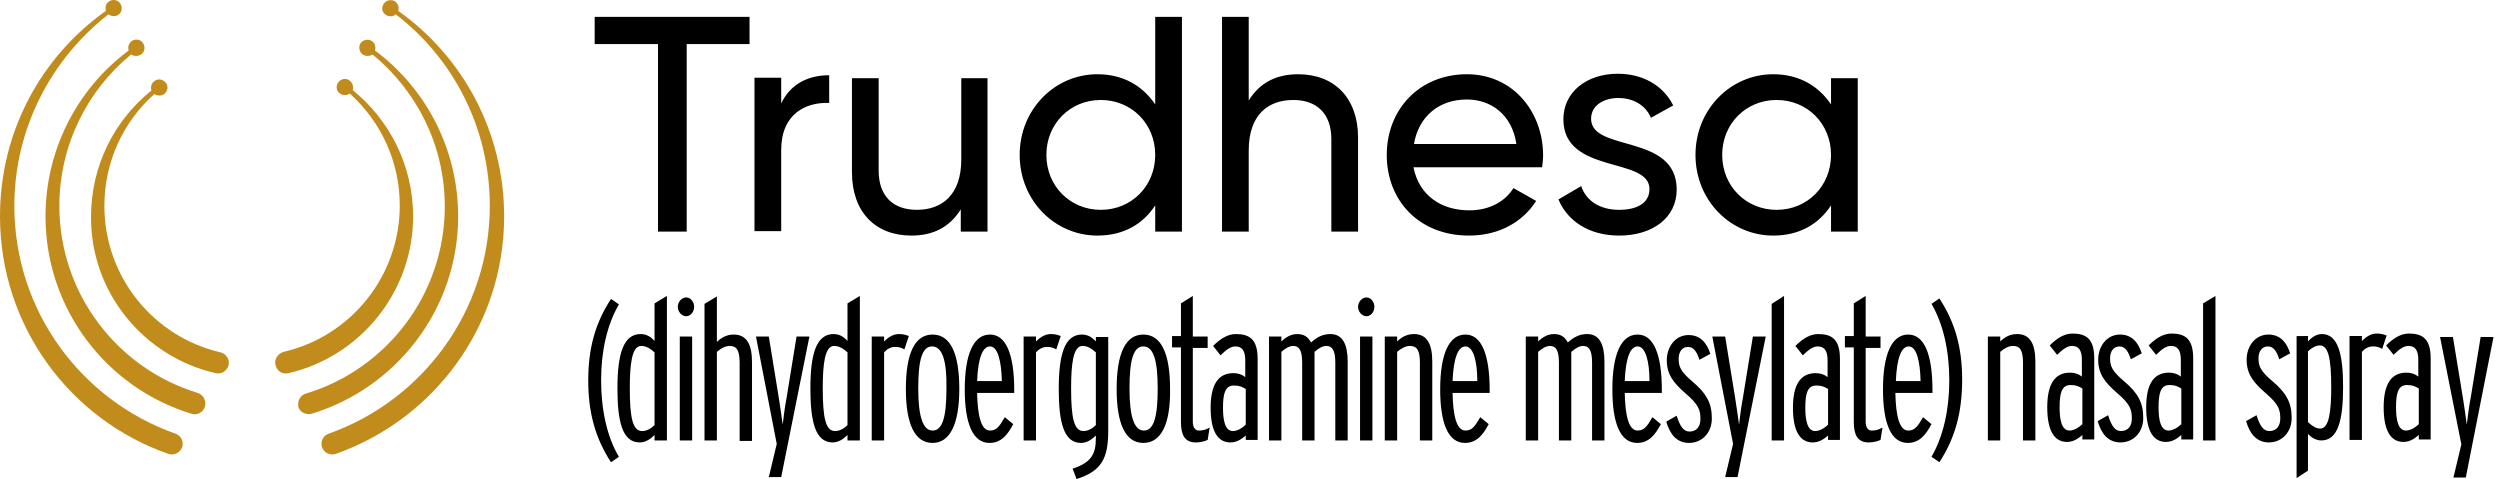
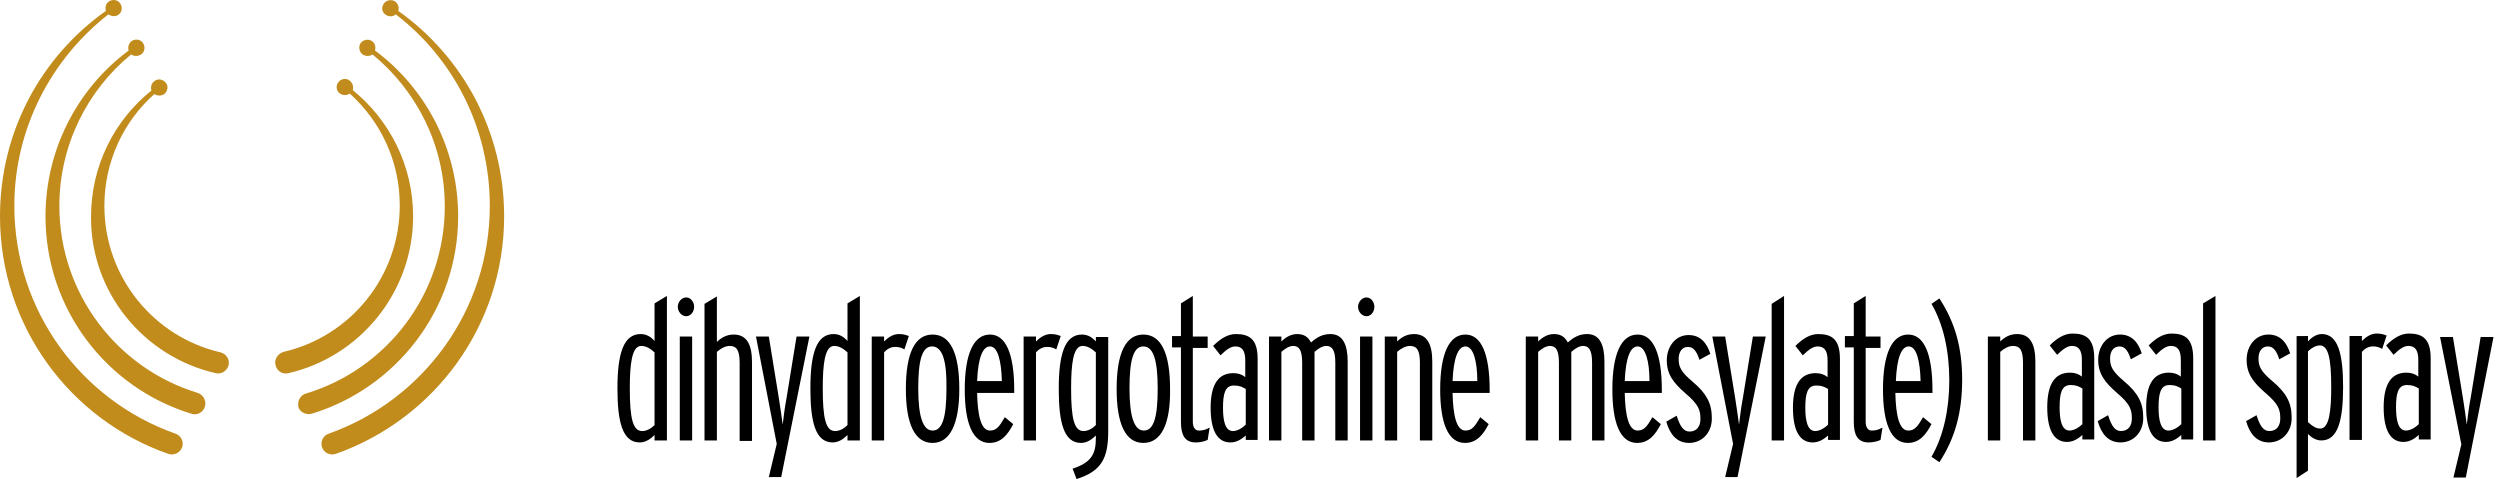
<svg xmlns="http://www.w3.org/2000/svg" width="334" height="64" viewBox="0 0 334 64" fill="none">
-   <path d="M81.63 61.755C79.515 58.516 78.589 55.077 78.589 50.846C78.589 46.549 79.515 43.177 81.63 39.938L82.687 40.664C81.102 43.376 80.308 46.945 80.308 50.78C80.308 54.747 81.102 58.383 82.687 61.028L81.631 61.755H81.63Z" fill="black" />
  <path d="M87.447 58.844V58.118C86.918 58.646 86.257 59.109 85.464 59.109C83.151 59.109 82.49 56.333 82.49 51.902C82.49 47.274 83.283 44.63 85.596 44.63C86.389 44.63 86.985 45.027 87.447 45.555V40.532L89.1 39.54V58.846H87.447V58.844ZM87.447 47.076C86.852 46.548 86.323 46.217 85.662 46.217C84.407 46.217 84.142 48.662 84.142 51.902C84.142 55.869 84.539 57.589 85.795 57.589C86.389 57.589 86.985 57.258 87.447 56.794V47.076ZM91.677 42.249C91.082 42.249 90.554 41.655 90.554 40.993C90.554 40.332 91.082 39.737 91.677 39.737C92.272 39.737 92.735 40.332 92.735 40.993C92.735 41.655 92.272 42.249 91.677 42.249ZM90.819 44.961H92.47V58.844H90.819V44.961ZM98.816 58.844V48.465C98.816 46.812 98.419 46.217 97.494 46.217C96.9 46.217 96.304 46.548 95.776 47.01V58.844H94.123V40.598L95.775 39.605V45.688C96.304 45.159 97.031 44.696 98.023 44.696C99.807 44.696 100.469 46.084 100.469 48.399V58.911H98.816V58.844ZM104.368 63.737H102.716L103.772 59.307L100.998 44.961H102.716L104.038 53.093C104.235 54.415 104.434 55.605 104.566 56.728C104.699 55.672 104.831 54.481 105.096 53.093L106.418 44.961H108.136L104.368 63.737ZM113.225 58.844V58.118C112.696 58.646 112.036 59.109 111.242 59.109C108.928 59.109 108.268 56.333 108.268 51.902C108.268 47.274 109.061 44.63 111.374 44.63C112.168 44.63 112.762 45.027 113.225 45.555V40.532L114.877 39.54V58.846H113.225V58.844ZM113.225 47.076C112.63 46.548 112.102 46.217 111.44 46.217C110.184 46.217 109.92 48.662 109.92 51.902C109.92 55.869 110.317 57.589 111.572 57.589C112.168 57.589 112.762 57.258 113.225 56.794V47.076ZM120.826 46.68C120.449 46.448 120.012 46.333 119.57 46.349C118.976 46.349 118.446 46.68 118.117 47.076V58.846H116.464V44.96H118.117V45.621C118.645 45.092 119.306 44.629 120.099 44.629C120.761 44.629 121.024 44.761 121.421 44.894L120.826 46.68ZM124.594 59.175C122.214 59.175 121.024 56.662 121.024 51.968C121.024 47.209 122.214 44.696 124.594 44.696C126.973 44.696 128.163 47.208 128.163 51.968C128.163 56.662 126.907 59.175 124.594 59.175ZM124.527 46.283C123.205 46.283 122.677 48.068 122.677 51.902C122.677 55.737 123.339 57.522 124.594 57.522C125.917 57.522 126.445 55.737 126.445 51.902C126.511 48.068 125.849 46.283 124.527 46.283ZM130.542 52.498C130.608 55.539 131.072 57.522 132.26 57.522C133.12 57.522 133.517 56.993 134.245 55.737L135.367 56.662C134.641 58.052 133.782 59.175 132.195 59.175C129.948 59.175 128.891 56.531 128.891 52.034C128.891 47.275 130.08 44.696 132.261 44.696C134.376 44.696 135.5 47.274 135.5 52.102V52.498H130.543H130.542ZM132.26 46.283C131.336 46.283 130.675 47.671 130.542 50.911H133.847C133.782 48.267 133.318 46.283 132.26 46.283ZM141.118 46.68C140.741 46.448 140.304 46.333 139.862 46.349C139.268 46.349 138.738 46.68 138.409 47.076V58.846H136.756V44.96H138.409V45.621C138.937 45.092 139.598 44.629 140.391 44.629C141.053 44.629 141.316 44.761 141.713 44.894L141.118 46.68ZM143.828 64.001L143.3 62.613C145.744 61.819 146.406 60.696 146.406 58.58V58.184C145.877 58.712 145.216 59.175 144.424 59.175C142.11 59.175 141.449 56.399 141.449 51.968C141.449 47.34 142.241 44.696 144.555 44.696C145.349 44.696 145.943 45.093 146.406 45.621V45.027H148.059V57.589C148.059 61.291 147.133 62.944 143.828 64.001ZM146.405 47.076C145.811 46.548 145.282 46.217 144.621 46.217C143.365 46.217 143.1 48.662 143.1 51.902C143.1 55.869 143.497 57.589 144.753 57.589C145.349 57.589 145.943 57.258 146.406 56.794V47.076H146.405ZM152.752 59.175C150.372 59.175 149.183 56.662 149.183 51.968C149.183 47.209 150.372 44.696 152.752 44.696C155.131 44.696 156.321 47.208 156.321 51.968C156.387 56.662 155.131 59.175 152.752 59.175ZM152.752 46.283C151.429 46.283 150.9 48.068 150.9 51.902C150.9 55.737 151.562 57.522 152.818 57.522C154.139 57.522 154.668 55.737 154.668 51.902C154.668 48.068 154.073 46.283 152.752 46.283ZM161.344 58.778C160.843 58.996 160.304 59.108 159.758 59.109C158.237 59.109 157.774 58.052 157.774 56.333V46.415H156.585V44.895H157.774V40.53L159.361 39.539V44.96H161.344V46.48H159.361V56.333C159.361 57.125 159.692 57.522 160.154 57.522C160.617 57.522 161.013 57.456 161.608 57.125L161.344 58.778ZM166.433 58.844V58.183C165.839 58.712 165.177 59.109 164.385 59.109C162.599 59.109 161.741 57.456 161.741 54.481C161.741 51.308 162.798 49.853 164.782 49.853C165.442 49.853 165.97 50.051 166.367 50.382V48.134C166.367 46.811 165.905 46.283 165.045 46.283C164.451 46.283 163.855 46.68 163.063 47.473L162.071 46.217C163.063 45.224 164.054 44.63 165.112 44.63C166.897 44.63 168.02 45.292 168.02 47.936V58.778H166.433V58.844ZM166.433 51.968C165.97 51.705 165.641 51.506 164.847 51.506C163.657 51.506 163.393 52.63 163.393 54.481C163.393 56.134 163.657 57.589 164.716 57.589C165.244 57.589 165.905 57.258 166.433 56.73V51.968ZM178.397 58.844V48.465C178.397 46.812 178 46.217 177.207 46.217C176.678 46.217 176.15 46.548 175.621 47.01V58.844H173.969V48.465C173.969 46.812 173.572 46.217 172.779 46.217C172.25 46.217 171.722 46.548 171.192 47.01V58.844H169.54V44.961H171.192V45.623C171.722 45.093 172.448 44.63 173.307 44.63C174.234 44.63 174.762 45.027 175.159 45.754C175.951 45.027 176.744 44.63 177.735 44.63C179.388 44.63 180.05 46.018 180.05 48.333V58.844H178.397ZM182.561 42.249C181.966 42.249 181.437 41.655 181.437 40.993C181.437 40.332 181.966 39.737 182.562 39.737C183.156 39.737 183.618 40.332 183.618 40.993C183.618 41.655 183.156 42.249 182.562 42.249M181.703 44.961H183.355V58.844H181.702V44.961H181.703ZM189.699 58.844V48.465C189.699 46.812 189.303 46.217 188.378 46.217C187.783 46.217 187.188 46.548 186.66 47.01V58.844H185.006V44.961H186.659V45.623C187.188 45.093 187.915 44.63 188.906 44.63C190.692 44.63 191.352 46.018 191.352 48.333V58.844H189.7H189.699ZM194.062 52.498C194.129 55.539 194.59 57.522 195.78 57.522C196.639 57.522 197.036 56.993 197.764 55.737L198.888 56.662C198.16 58.052 197.301 59.175 195.715 59.175C193.467 59.175 192.409 56.531 192.409 52.034C192.409 47.275 193.599 44.696 195.78 44.696C197.896 44.696 199.019 47.274 199.019 52.102V52.498H194.062ZM195.78 46.283C194.855 46.283 194.195 47.671 194.062 50.911H197.367C197.367 48.267 196.839 46.283 195.78 46.283ZM212.701 58.844V48.465C212.701 46.812 212.306 46.217 211.512 46.217C210.984 46.217 210.455 46.548 209.926 47.01V58.844H208.273V48.465C208.273 46.812 207.876 46.217 207.083 46.217C206.554 46.217 206.026 46.548 205.497 47.01V58.844H203.845V44.961H205.497V45.623C206.026 45.093 206.753 44.63 207.613 44.63C208.538 44.63 209.066 45.027 209.463 45.754C210.256 45.027 211.05 44.63 212.04 44.63C213.693 44.63 214.354 46.018 214.354 48.333V58.844H212.701ZM217.065 52.498C217.13 55.539 217.593 57.522 218.783 57.522C219.641 57.522 220.038 56.993 220.765 55.737L221.89 56.662C221.162 58.052 220.303 59.175 218.716 59.175C216.469 59.175 215.412 56.531 215.412 52.034C215.412 47.275 216.601 44.696 218.783 44.696C220.897 44.696 222.021 47.274 222.021 52.102V52.498H217.065ZM218.783 46.283C217.857 46.283 217.196 47.671 217.065 50.911H220.369C220.369 48.267 219.84 46.283 218.783 46.283ZM225.656 59.175C224.005 59.175 223.08 57.986 222.615 56.331L224.005 55.539C224.467 56.993 224.93 57.655 225.723 57.655C226.714 57.655 227.177 56.927 227.177 56.002C227.177 54.812 226.98 54.084 225.194 52.564C223.608 51.175 222.683 50.052 222.683 48.134C222.683 46.283 223.872 44.762 225.59 44.762C227.177 44.762 228.036 45.82 228.499 47.274L227.045 48.068C226.714 47.076 226.318 46.349 225.524 46.349C224.731 46.349 224.268 47.011 224.268 47.936C224.268 48.993 224.533 49.654 226.186 51.043C227.904 52.498 228.698 53.82 228.698 55.803C228.764 57.655 227.508 59.175 225.656 59.175ZM232.134 63.737H230.482L231.539 59.307L228.764 44.961H230.482L231.805 53.093C232.002 54.415 232.199 55.605 232.333 56.728C232.465 55.672 232.596 54.481 232.861 53.093L234.184 44.961H235.902L232.134 63.737ZM236.695 58.844V40.598L238.348 39.539V58.844H236.695ZM244.23 58.844V58.183C243.635 58.712 242.975 59.109 242.181 59.109C240.397 59.109 239.538 57.456 239.538 54.481C239.538 51.308 240.594 49.853 242.579 49.853C243.239 49.853 243.767 50.051 244.164 50.382V48.134C244.164 46.811 243.701 46.283 242.841 46.283C242.247 46.283 241.652 46.68 240.86 47.473L239.867 46.217C240.86 45.224 241.851 44.63 242.908 44.63C244.692 44.63 245.816 45.292 245.816 47.936V58.778H244.23V58.844ZM244.23 51.968C243.767 51.705 243.437 51.506 242.644 51.506C241.454 51.506 241.189 52.63 241.189 54.481C241.189 56.134 241.454 57.589 242.513 57.589C243.041 57.589 243.701 57.258 244.23 56.73V51.968ZM251.237 58.778C250.736 58.996 250.196 59.108 249.65 59.109C248.129 59.109 247.667 58.052 247.667 56.333V46.415H246.478V44.895H247.667V40.53L249.253 39.539V44.96H251.237V46.48H249.253V56.333C249.253 57.125 249.584 57.522 250.047 57.522C250.509 57.522 250.906 57.456 251.501 57.125L251.237 58.778ZM253.219 52.498C253.285 55.539 253.748 57.522 254.937 57.522C255.797 57.522 256.194 56.993 256.922 55.737L258.044 56.662C257.318 58.052 256.458 59.175 254.872 59.175C252.625 59.175 251.567 56.531 251.567 52.034C251.567 47.275 252.757 44.696 254.938 44.696C257.053 44.696 258.177 47.274 258.177 52.102V52.498H253.219ZM255.004 46.283C254.078 46.283 253.418 47.671 253.287 50.911H256.59C256.524 48.267 256.062 46.283 255.004 46.283Z" fill="black" />
  <path d="M259.102 61.752L258.046 61.025C259.631 58.314 260.425 54.678 260.425 50.843C260.425 46.876 259.631 43.307 258.046 40.595L259.102 39.869C261.217 43.107 262.143 46.48 262.143 50.711C262.143 55.075 261.217 58.512 259.102 61.752ZM270.273 58.843V48.464C270.273 46.811 269.876 46.216 268.95 46.216C268.356 46.216 267.761 46.546 267.232 47.008V58.843H265.58V44.96H267.232V45.621C267.761 45.092 268.488 44.629 269.479 44.629C271.264 44.629 271.925 46.017 271.925 48.332V58.843H270.273ZM278.206 58.777V58.115C277.61 58.645 276.948 59.042 276.156 59.042C274.37 59.042 273.512 57.389 273.512 54.414C273.512 51.24 274.569 49.786 276.553 49.786C277.213 49.786 277.742 49.983 278.138 50.314V48.067C278.138 46.744 277.676 46.216 276.816 46.216C276.222 46.216 275.626 46.613 274.834 47.405L273.842 46.149C274.834 45.158 275.825 44.563 276.883 44.563C278.668 44.563 279.791 45.224 279.791 47.868V58.711H278.204L278.206 58.777ZM278.206 51.901C277.741 51.637 277.412 51.439 276.618 51.439C275.428 51.439 275.164 52.562 275.164 54.414C275.164 56.067 275.428 57.521 276.486 57.521C277.015 57.521 277.676 57.19 278.204 56.662L278.206 51.901ZM283.294 59.108C281.641 59.108 280.717 57.918 280.253 56.264L281.641 55.471C282.104 56.926 282.566 57.587 283.359 57.587C284.352 57.587 284.815 56.859 284.815 55.934C284.815 54.745 284.616 54.017 282.831 52.496C281.245 51.108 280.319 49.984 280.319 48.067C280.319 46.216 281.509 44.695 283.228 44.695C284.815 44.695 285.674 45.752 286.136 47.207L284.682 48.001C284.352 47.008 283.955 46.282 283.162 46.282C282.369 46.282 281.906 46.943 281.906 47.868C281.906 48.926 282.171 49.586 283.822 50.976C285.541 52.43 286.334 53.752 286.334 55.736C286.4 57.587 285.146 59.108 283.294 59.108ZM291.424 58.777V58.115C290.83 58.645 290.168 59.042 289.375 59.042C287.59 59.042 286.731 57.389 286.731 54.414C286.731 51.24 287.789 49.786 289.772 49.786C290.433 49.786 290.961 49.983 291.358 50.314V48.067C291.358 46.744 290.895 46.216 290.036 46.216C289.441 46.216 288.846 46.613 288.053 47.405L287.062 46.149C288.053 45.158 289.044 44.563 290.103 44.563C291.887 44.563 293.011 45.224 293.011 47.868V58.711H291.424V58.777ZM291.424 51.901C290.961 51.637 290.631 51.439 289.837 51.439C288.648 51.439 288.384 52.562 288.384 54.414C288.384 56.067 288.648 57.521 289.705 57.521C290.234 57.521 290.895 57.19 291.424 56.662V51.901ZM294.333 58.843V40.53L295.985 39.539V58.844L294.333 58.843ZM318.259 46.613C317.883 46.381 317.446 46.266 317.004 46.282C316.409 46.282 315.879 46.613 315.55 47.008V58.778H313.897V44.892H315.55V45.554C316.078 45.025 316.74 44.562 317.532 44.562C318.194 44.562 318.458 44.694 318.854 44.826L318.259 46.613ZM329.43 63.803H327.777L328.836 59.373L325.993 45.026H327.711L329.034 53.092C329.231 54.414 329.43 55.604 329.562 56.727C329.695 55.671 329.827 54.48 330.092 53.092L331.412 45.025H333.131L329.43 63.803ZM323.15 58.777V58.115C322.556 58.645 321.894 59.042 321.102 59.042C319.318 59.042 318.457 57.389 318.457 54.414C318.457 51.24 319.515 49.786 321.499 49.786C322.16 49.786 322.688 49.983 323.084 50.314V48.067C323.084 46.744 322.622 46.216 321.763 46.216C321.168 46.216 320.574 46.613 319.78 47.405L318.788 46.149C319.78 45.158 320.771 44.563 321.829 44.563C323.613 44.563 324.737 45.224 324.737 47.868V58.711H323.15V58.777ZM323.15 51.901C322.688 51.637 322.358 51.439 321.565 51.439C320.375 51.439 320.11 52.562 320.11 54.414C320.11 56.067 320.375 57.521 321.432 57.521C321.961 57.521 322.622 57.19 323.15 56.662V51.901ZM303.123 59.108C301.471 59.108 300.546 57.918 300.082 56.264L301.471 55.471C301.933 56.926 302.396 57.587 303.189 57.587C304.18 57.587 304.644 56.859 304.644 55.934C304.644 54.745 304.446 54.017 302.661 52.496C301.074 51.108 300.149 49.984 300.149 48.067C300.149 46.216 301.339 44.695 303.057 44.695C304.644 44.695 305.503 45.752 305.966 47.207L304.511 48.001C304.18 47.008 303.785 46.282 302.991 46.282C302.198 46.282 301.735 46.943 301.735 47.868C301.735 48.926 301.999 49.586 303.652 50.976C305.37 52.43 306.164 53.752 306.164 55.736C306.23 57.587 304.974 59.108 303.123 59.108ZM308.345 44.894V45.62C308.807 45.092 309.469 44.629 310.195 44.629C312.378 44.629 313.038 47.339 313.038 51.704C313.038 56.265 312.31 58.843 310.129 58.843C309.403 58.843 308.807 58.446 308.345 57.984V62.877L306.825 63.868V44.895L308.345 44.894ZM308.345 56.396C308.939 56.926 309.401 57.257 309.997 57.257C311.187 57.257 311.451 54.877 311.451 51.704C311.451 47.868 311.055 46.149 309.931 46.149C309.403 46.149 308.807 46.48 308.345 46.942V56.396Z" fill="black" />
-   <path d="M100.204 5.887H91.743V30.943H87.91V5.887H79.449V2.25H100.138V5.887H100.204ZM110.78 10.051V13.754C107.672 13.622 104.368 15.208 104.368 20.034V30.877H100.799V10.382H104.368V13.82C105.691 11.043 108.202 10.051 110.78 10.051ZM131.931 10.448V30.943H128.361V27.968C126.841 30.415 124.594 31.473 121.752 31.473C116.927 31.473 113.82 28.299 113.82 23.011V10.447H117.389V22.81C117.389 26.182 119.307 28.033 122.479 28.033C125.783 28.033 128.428 26.116 128.428 21.29V10.448H131.931ZM157.907 2.25V30.943H154.337V27.439C152.686 29.952 150.108 31.473 146.605 31.473C140.921 31.473 136.228 26.779 136.228 20.696C136.228 14.614 140.921 9.919 146.605 9.919C150.108 9.919 152.686 11.506 154.337 13.953V2.25H157.907ZM154.337 20.696C154.337 16.53 151.165 13.357 147.067 13.357C142.969 13.357 139.796 16.53 139.796 20.696C139.796 24.861 142.969 28.035 147.067 28.035C151.164 28.035 154.337 24.861 154.337 20.696ZM181.437 18.382V30.943H177.868V18.581C177.868 15.21 175.953 13.358 172.779 13.358C169.475 13.358 166.83 15.276 166.83 20.102V30.945H163.261V2.25H166.83V13.423C168.351 10.976 170.598 9.919 173.44 9.919C178.265 9.919 181.437 13.092 181.437 18.381V18.382ZM196.31 28.101C199.152 28.101 201.201 26.777 202.192 25.126L205.233 26.844C203.448 29.621 200.342 31.473 196.243 31.473C189.634 31.473 185.271 26.845 185.271 20.696C185.271 14.614 189.634 9.919 195.979 9.919C202.192 9.919 206.158 15.01 206.158 20.761C206.158 21.291 206.092 21.82 206.026 22.349H188.84C189.568 26.052 192.476 28.101 196.31 28.101ZM188.906 19.241H202.589C201.994 15.208 199.086 13.291 195.979 13.291C192.145 13.291 189.502 15.67 188.906 19.241ZM224.005 25.324C224.005 29.158 220.699 31.473 216.337 31.473C212.24 31.473 209.397 29.489 208.207 26.646L211.248 24.861C211.909 26.845 213.759 28.035 216.337 28.035C218.519 28.035 220.369 27.242 220.369 25.258C220.369 20.894 208.868 23.34 208.868 15.935C208.868 12.3 211.975 9.853 216.138 9.853C219.51 9.853 222.221 11.44 223.542 14.085L220.568 15.738C219.774 13.886 217.99 13.092 216.205 13.092C214.354 13.092 212.569 14.019 212.569 15.869C212.569 20.366 224.005 17.786 224.005 25.324ZM248.196 10.448V30.943H244.626V27.439C242.975 29.952 240.397 31.473 236.894 31.473C231.209 31.473 226.517 26.779 226.517 20.696C226.517 14.614 231.209 9.919 236.894 9.919C240.397 9.919 242.975 11.506 244.626 13.953V10.447H248.196V10.448ZM244.626 20.696C244.626 16.53 241.454 13.357 237.357 13.357C233.258 13.357 230.086 16.53 230.086 20.696C230.086 24.861 233.258 28.035 237.357 28.035C241.454 28.035 244.626 24.861 244.626 20.696Z" fill="black" />
  <path d="M27.364 54.35C27.167 55.077 26.307 55.54 25.58 55.276C14.277 51.837 6.08 41.326 6.08 28.896C6.076 24.594 7.078 20.35 9.006 16.505C10.934 12.659 13.736 9.318 17.186 6.749C17.053 6.284 17.186 5.822 17.582 5.492C18.045 5.161 18.771 5.227 19.102 5.756C19.433 6.218 19.367 6.946 18.838 7.277C18.641 7.406 18.412 7.475 18.177 7.475C17.942 7.475 17.712 7.406 17.515 7.277C11.7 12.036 7.931 19.375 7.931 27.509C7.931 39.276 15.731 49.26 26.439 52.499C27.166 52.764 27.629 53.556 27.364 54.35ZM29.479 47.077C20.557 45.029 13.946 37.029 13.946 27.507C13.946 21.557 16.524 16.202 20.623 12.566C21.019 12.83 21.548 12.83 21.945 12.566C22.407 12.169 22.539 11.508 22.142 11.046C21.746 10.582 21.086 10.45 20.622 10.847C20.226 11.111 20.093 11.64 20.226 12.103C15.27 16.069 12.162 22.153 12.162 28.962C12.096 39.078 19.235 47.673 28.819 49.855C29.611 50.052 30.339 49.524 30.537 48.796C30.735 48.004 30.207 47.276 29.48 47.078L29.479 47.077ZM23.398 57.921C10.906 53.49 1.916 41.589 1.916 27.507C1.916 17.128 6.874 7.871 14.476 1.921C14.871 2.186 15.401 2.252 15.798 1.987C16.326 1.657 16.392 0.93 16.062 0.467C15.731 -0.062 15.004 -0.129 14.542 0.202C14.145 0.467 14.012 0.996 14.145 1.458C5.552 7.54 0 17.524 0 28.896C0 43.574 9.386 56.068 22.473 60.631C23.201 60.896 24.06 60.499 24.324 59.772C24.39 59.59 24.418 59.397 24.407 59.203C24.395 59.01 24.345 58.821 24.258 58.648C24.172 58.475 24.051 58.321 23.903 58.196C23.755 58.071 23.583 57.977 23.398 57.921ZM40.914 52.565C51.623 49.326 59.422 39.342 59.422 27.575C59.422 19.375 55.654 12.102 49.771 7.277C49.575 7.406 49.345 7.475 49.11 7.475C48.875 7.475 48.645 7.406 48.449 7.277C47.987 6.946 47.855 6.218 48.186 5.756C48.515 5.293 49.242 5.161 49.706 5.492C50.101 5.756 50.234 6.284 50.101 6.748C53.551 9.317 56.352 12.659 58.281 16.504C60.209 20.35 61.211 24.593 61.207 28.896C61.207 41.326 52.943 51.837 41.641 55.276C40.915 55.474 40.055 55.078 39.856 54.35C39.725 53.556 40.12 52.764 40.914 52.565ZM36.816 48.796C37.014 49.59 37.741 50.053 38.534 49.855C48.052 47.673 55.191 39.078 55.191 28.896C55.191 22.087 52.018 16.003 47.127 12.037C47.259 11.574 47.127 11.111 46.731 10.781C46.268 10.384 45.541 10.517 45.211 10.979C44.814 11.443 44.946 12.169 45.408 12.499C45.806 12.764 46.334 12.764 46.731 12.499C50.829 16.202 53.407 21.491 53.407 27.441C53.407 36.963 46.797 44.962 37.874 47.011C37.081 47.276 36.617 48.004 36.816 48.796ZM43.03 59.772C43.294 60.499 44.086 60.896 44.88 60.631C57.967 56.003 67.353 43.574 67.353 28.897C67.353 17.591 61.801 7.542 53.208 1.458C53.34 0.996 53.208 0.533 52.812 0.202C52.283 -0.129 51.623 0.005 51.292 0.467C50.895 0.996 51.027 1.657 51.556 1.987C51.754 2.122 51.99 2.189 52.228 2.177C52.467 2.165 52.696 2.075 52.878 1.921C60.545 7.806 65.436 17.062 65.436 27.507C65.436 41.524 56.448 53.49 43.955 57.921C43.77 57.978 43.598 58.071 43.45 58.196C43.303 58.321 43.182 58.475 43.095 58.648C43.009 58.821 42.958 59.01 42.947 59.203C42.936 59.397 42.964 59.59 43.03 59.772Z" fill="url(#paint0_linear_4330_172)" />
  <defs>
    <linearGradient id="paint0_linear_4330_172" x1="1533.22" y1="5208.91" x2="4753.22" y2="249.305" gradientUnits="userSpaceOnUse">
      <stop stop-color="#C89403" />
      <stop offset="0.24" stop-color="#E8AF26" />
      <stop offset="0.48" stop-color="#C89403" />
      <stop offset="0.7" stop-color="#BB8532" />
      <stop offset="0.92" stop-color="#C89403" />
    </linearGradient>
  </defs>
</svg>